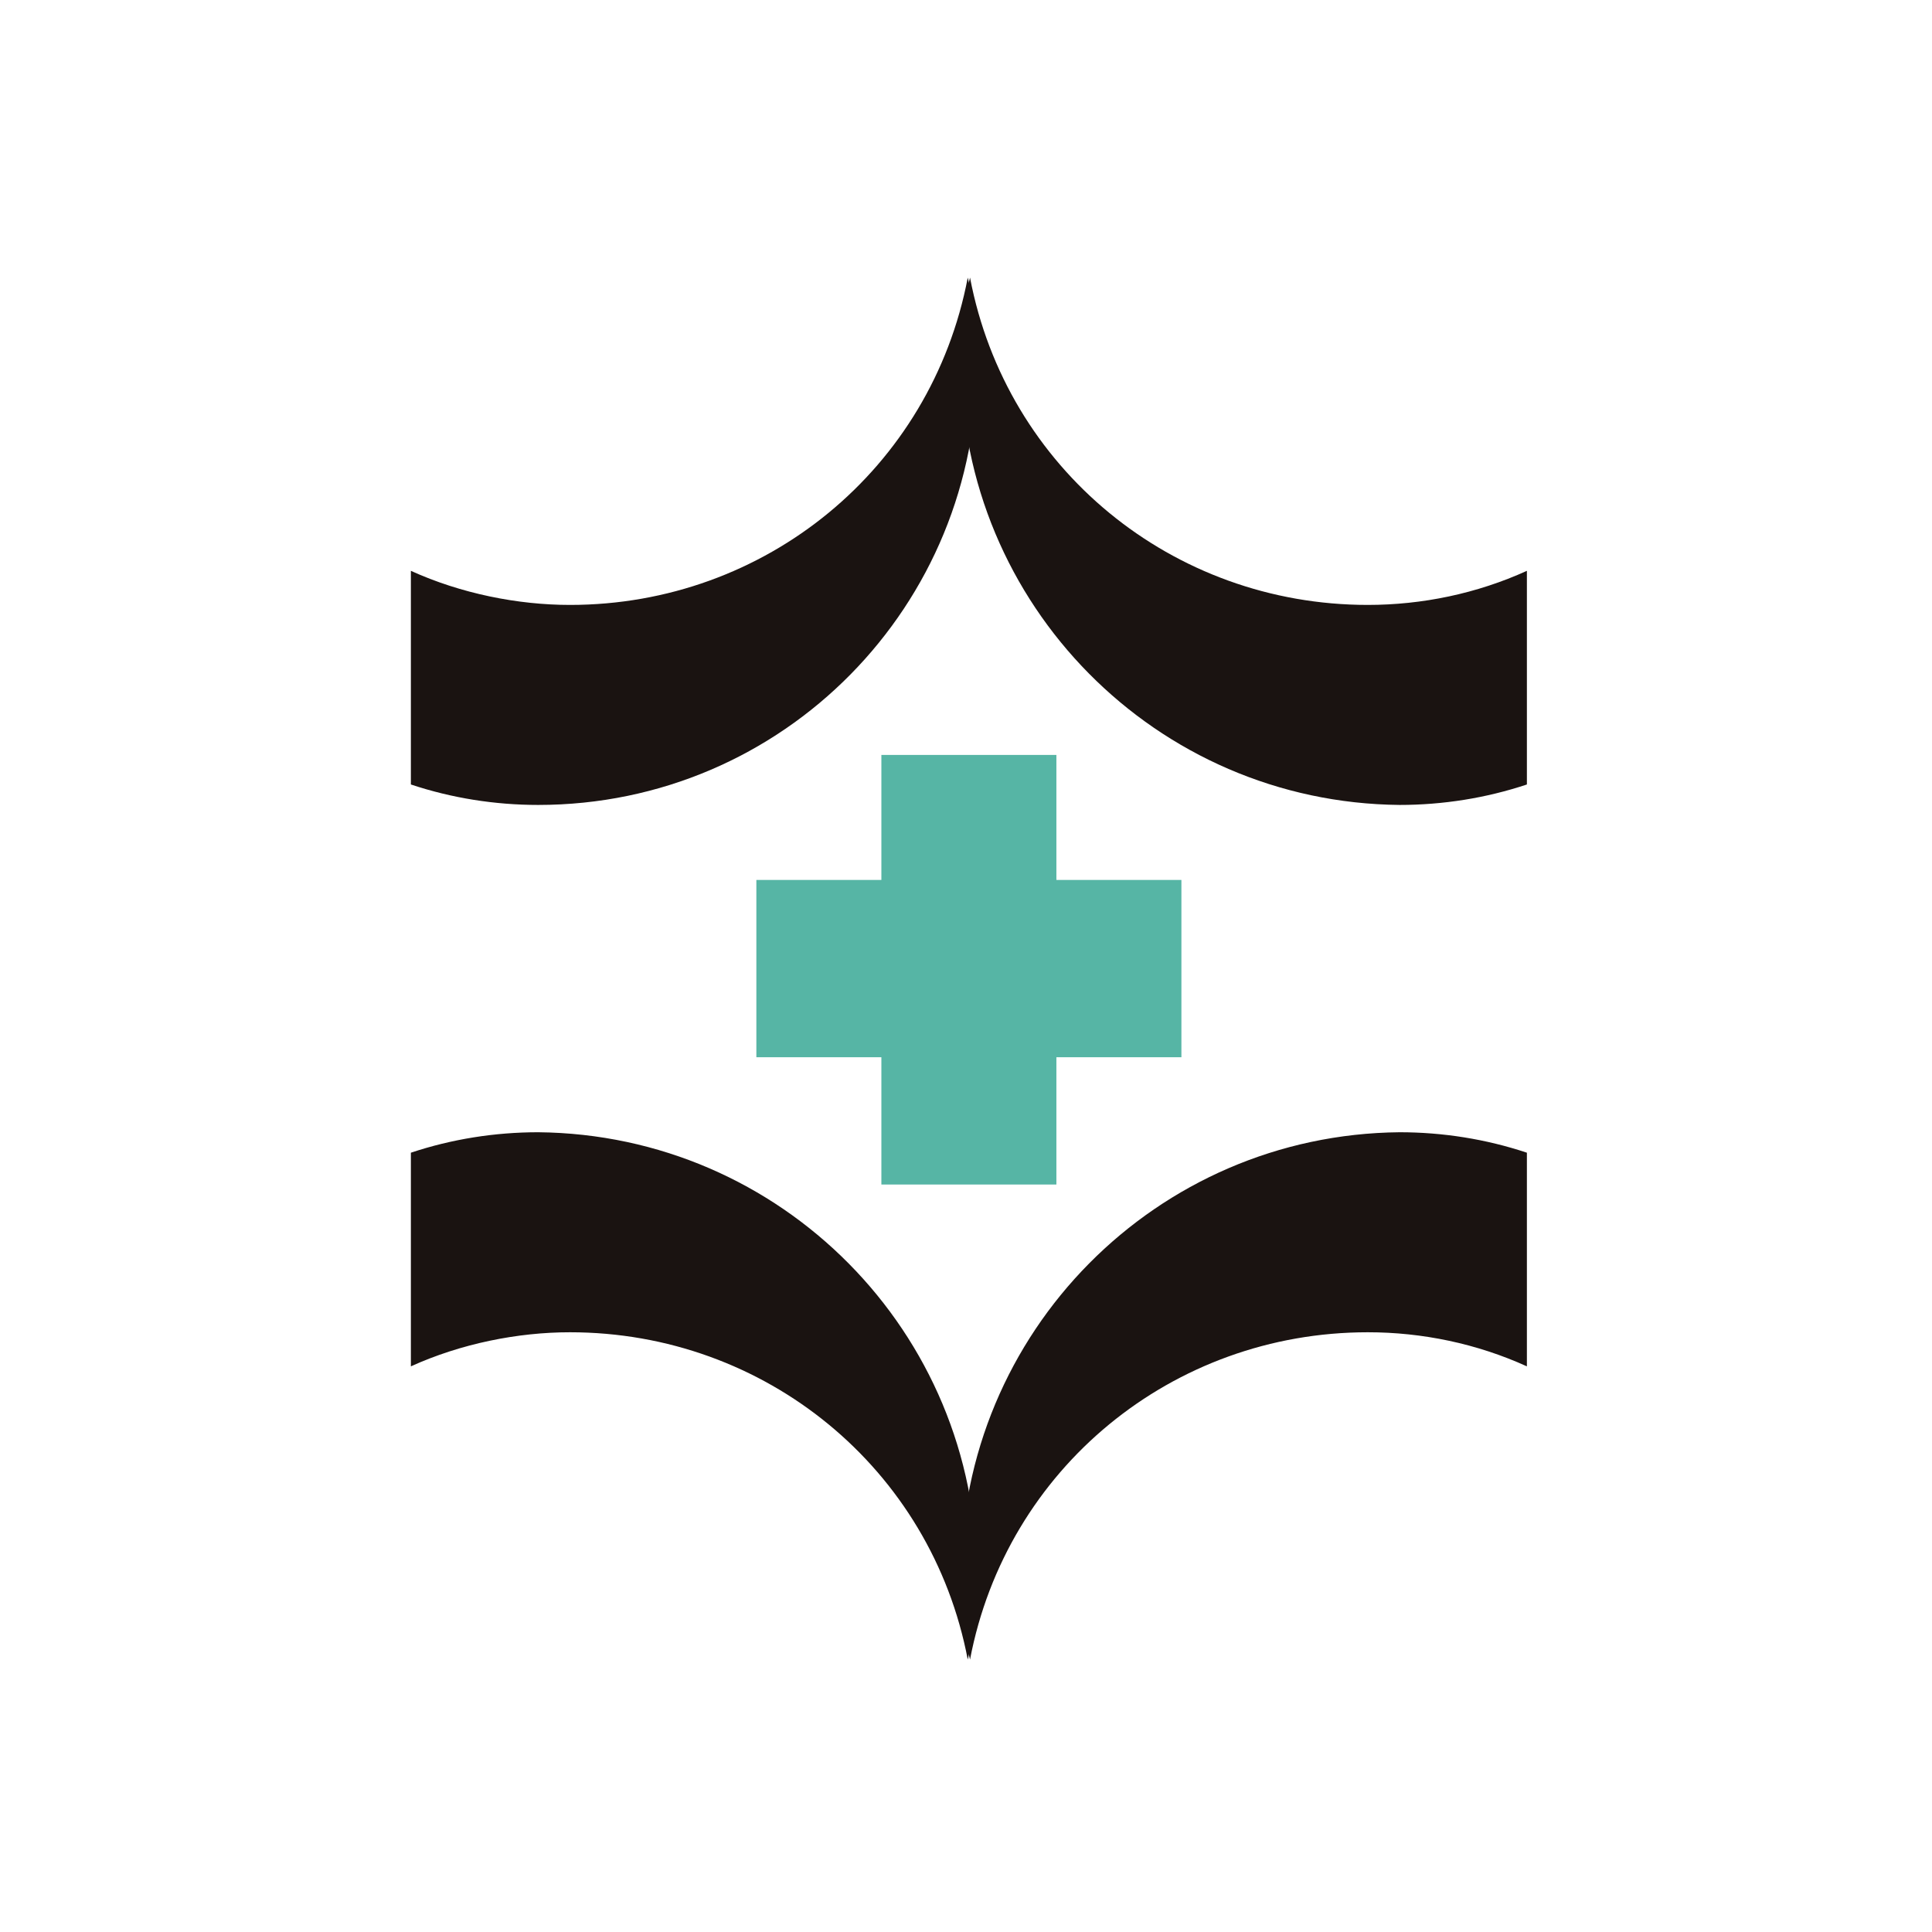
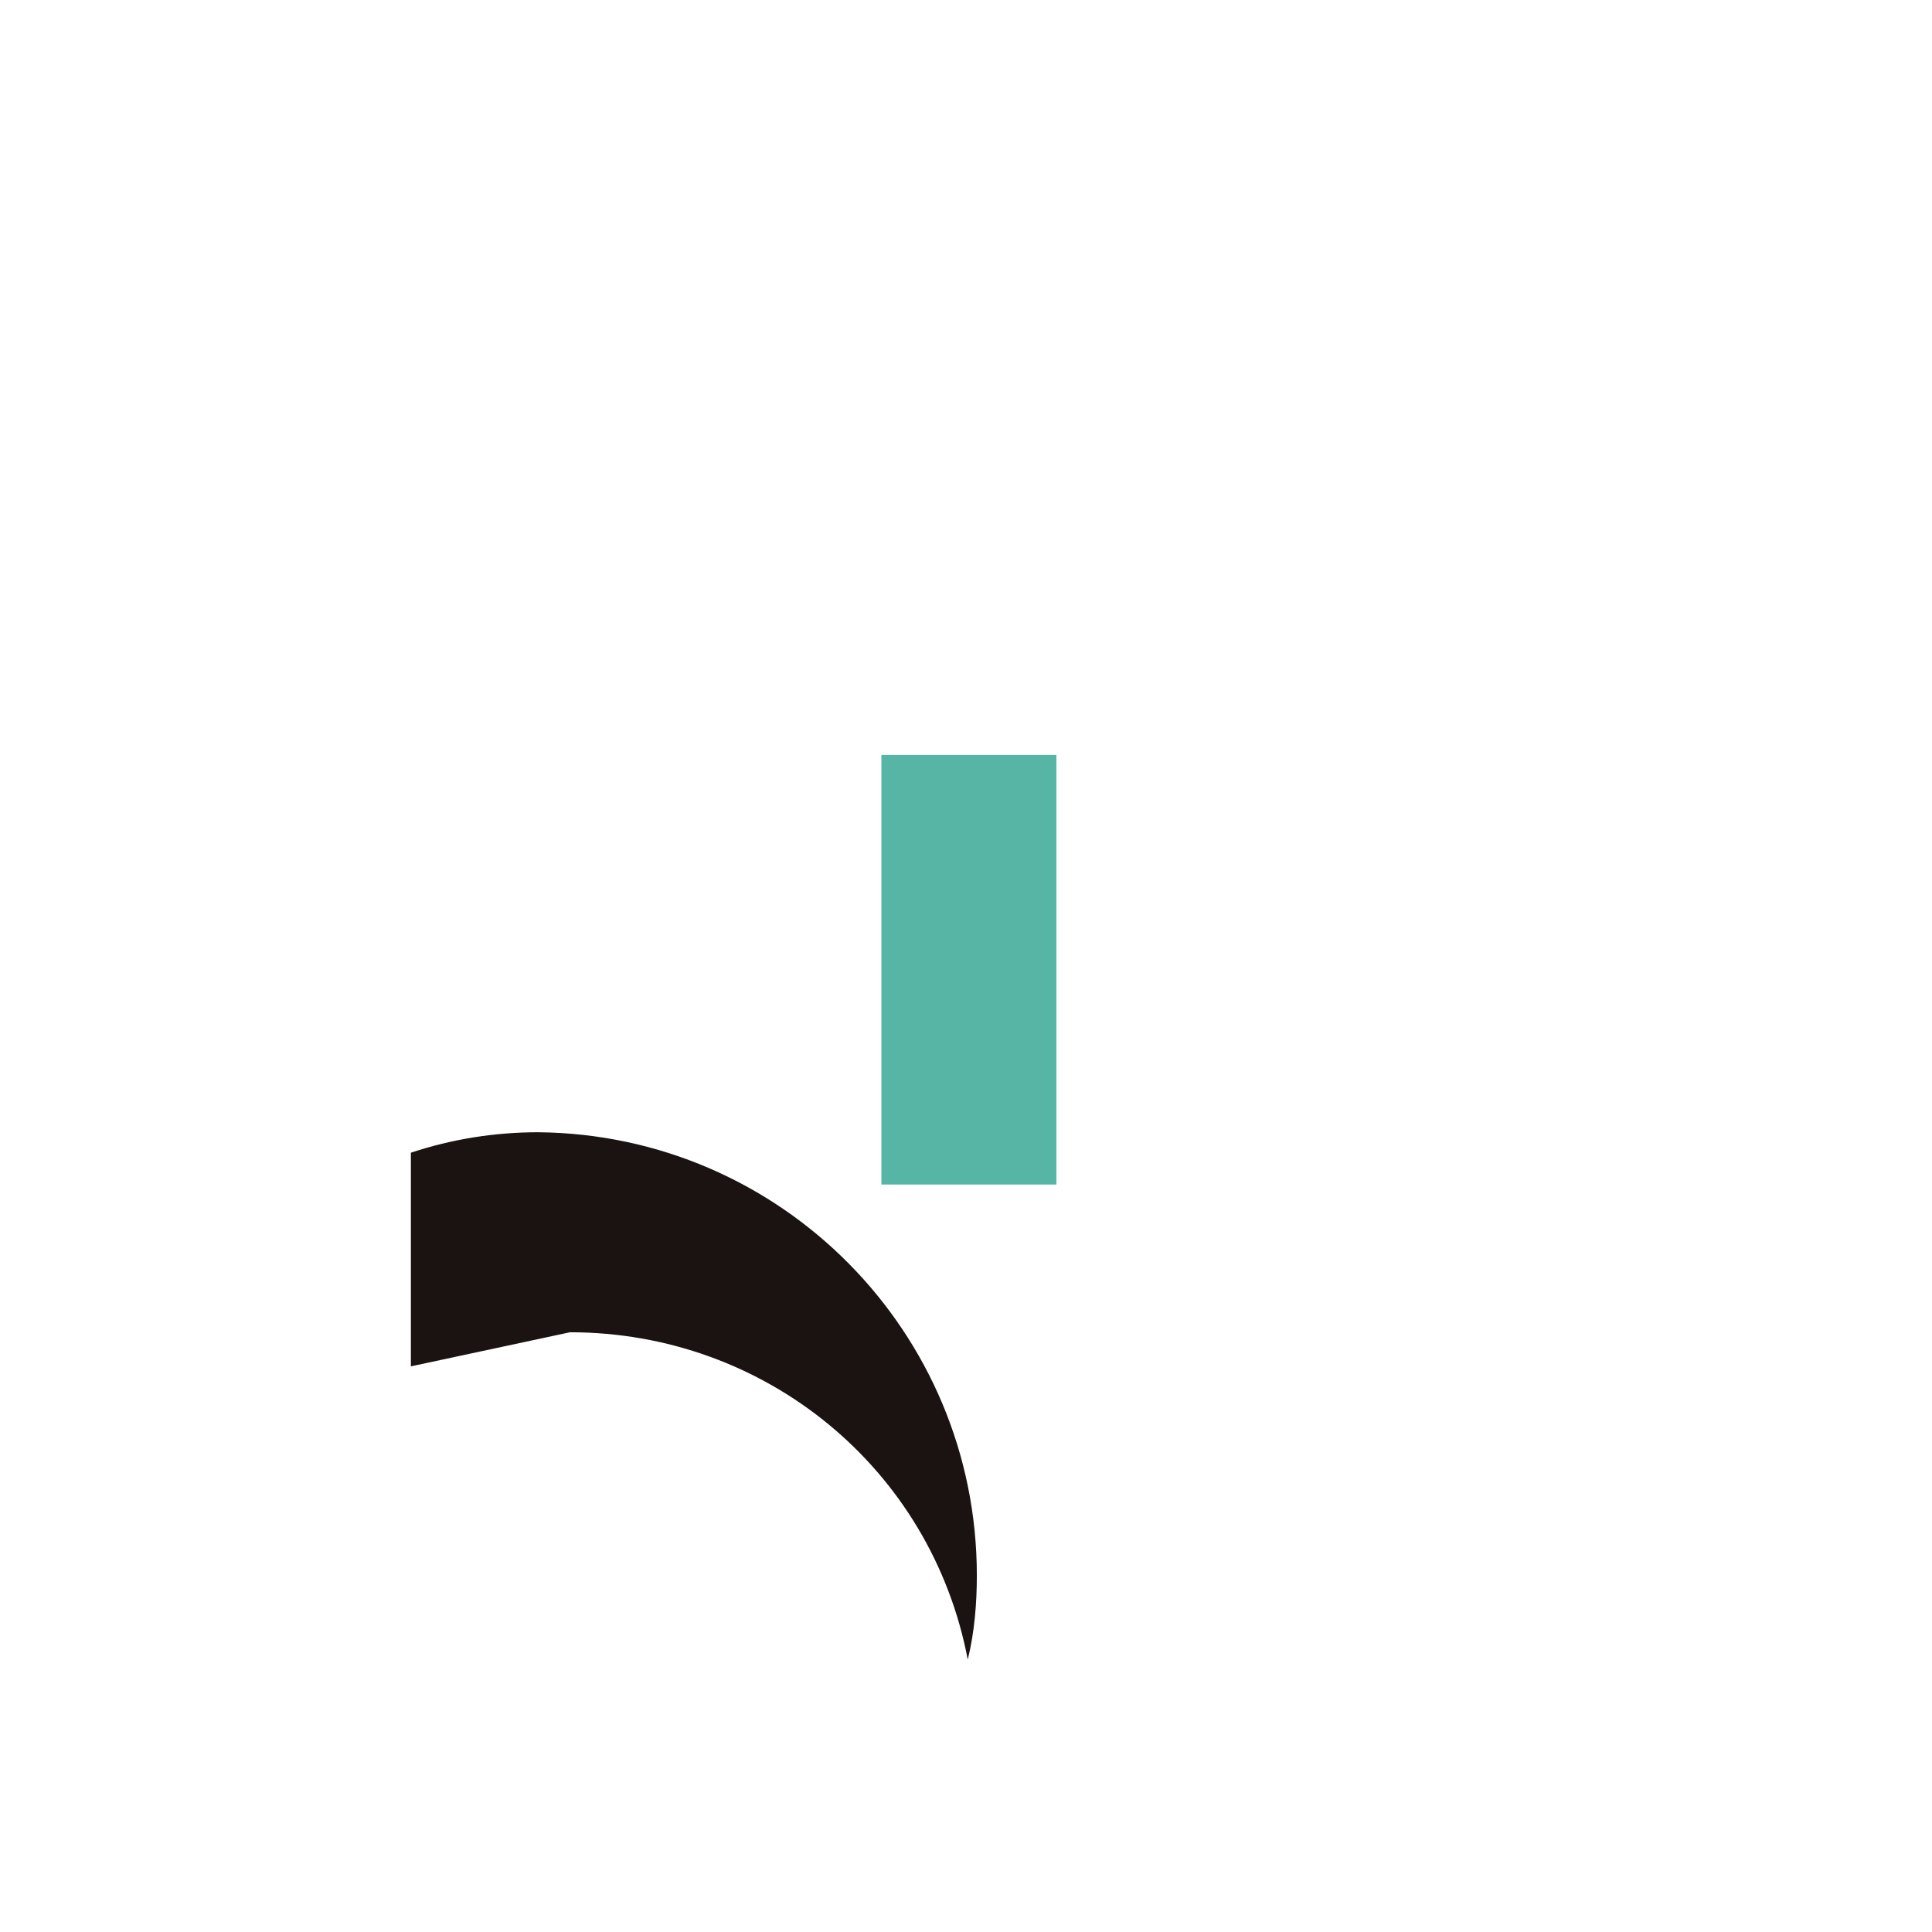
<svg xmlns="http://www.w3.org/2000/svg" version="1.1" id="圖層_1" x="0px" y="0px" viewBox="0 0 85 85" style="enable-background:new 0 0 85 85;" xml:space="preserve">
  <style type="text/css"> .st0{fill:none;stroke:#DCAE51;stroke-opacity:0;} .st1{fill:#1A1311;} .st2{fill:#56B5A5;} </style>
  <g id="_05_1_2_icon_gfamily_3" transform="translate(0.5 0.5)">
-     <rect id="Rectangle_3621" y="0" class="st0" width="84" height="84" />
    <g id="Group_6945" transform="translate(17.577 11.714)">
-       <path id="Path_2113" class="st1" d="M0,47.9v-9.4c1.8-0.6,3.7-0.9,5.6-0.9c10.7,0.1,19.3,8.8,19.3,19.5c0,1.2-0.1,2.5-0.4,3.7 c0,0,0,0,0,0c-1.6-8.4-8.9-14.4-17.5-14.4C4.7,46.4,2.2,46.9,0,47.9z" />
-       <path id="Path_2114" class="st1" d="M49.1,47.9v-9.4c-1.8-0.6-3.7-0.9-5.6-0.9c-10.7,0.1-19.3,8.8-19.3,19.5 c0,1.2,0.1,2.5,0.4,3.7c0,0,0,0,0,0c1.6-8.4,8.9-14.4,17.5-14.4C44.5,46.4,46.9,46.9,49.1,47.9z" />
-       <path id="Path_2115" class="st1" d="M49.1,12.9v9.4c-1.8,0.6-3.7,0.9-5.6,0.9c-10.7-0.1-19.3-8.8-19.3-19.5c0,0,0,0,0,0 c0-1.2,0.1-2.5,0.4-3.7c0,0,0,0,0,0c1.6,8.4,8.9,14.4,17.5,14.4C44.5,14.4,46.9,13.9,49.1,12.9z" />
-       <path id="Path_2116" class="st1" d="M0,12.9v9.4c1.8,0.6,3.7,0.9,5.6,0.9C16.4,23.2,25,14.4,24.9,3.7c0,0,0,0,0,0 c0-1.2-0.1-2.5-0.4-3.7c0,0,0,0,0,0c-1.6,8.4-8.9,14.4-17.5,14.4C4.7,14.4,2.2,13.9,0,12.9z" />
-       <rect id="Rectangle_3831" x="15.2" y="26.5" class="st2" width="18.7" height="7.8" />
+       <path id="Path_2113" class="st1" d="M0,47.9v-9.4c1.8-0.6,3.7-0.9,5.6-0.9c10.7,0.1,19.3,8.8,19.3,19.5c0,1.2-0.1,2.5-0.4,3.7 c0,0,0,0,0,0c-1.6-8.4-8.9-14.4-17.5-14.4z" />
      <rect id="Rectangle_3832" x="20.7" y="21" class="st2" width="7.7" height="18.9" />
    </g>
  </g>
</svg>